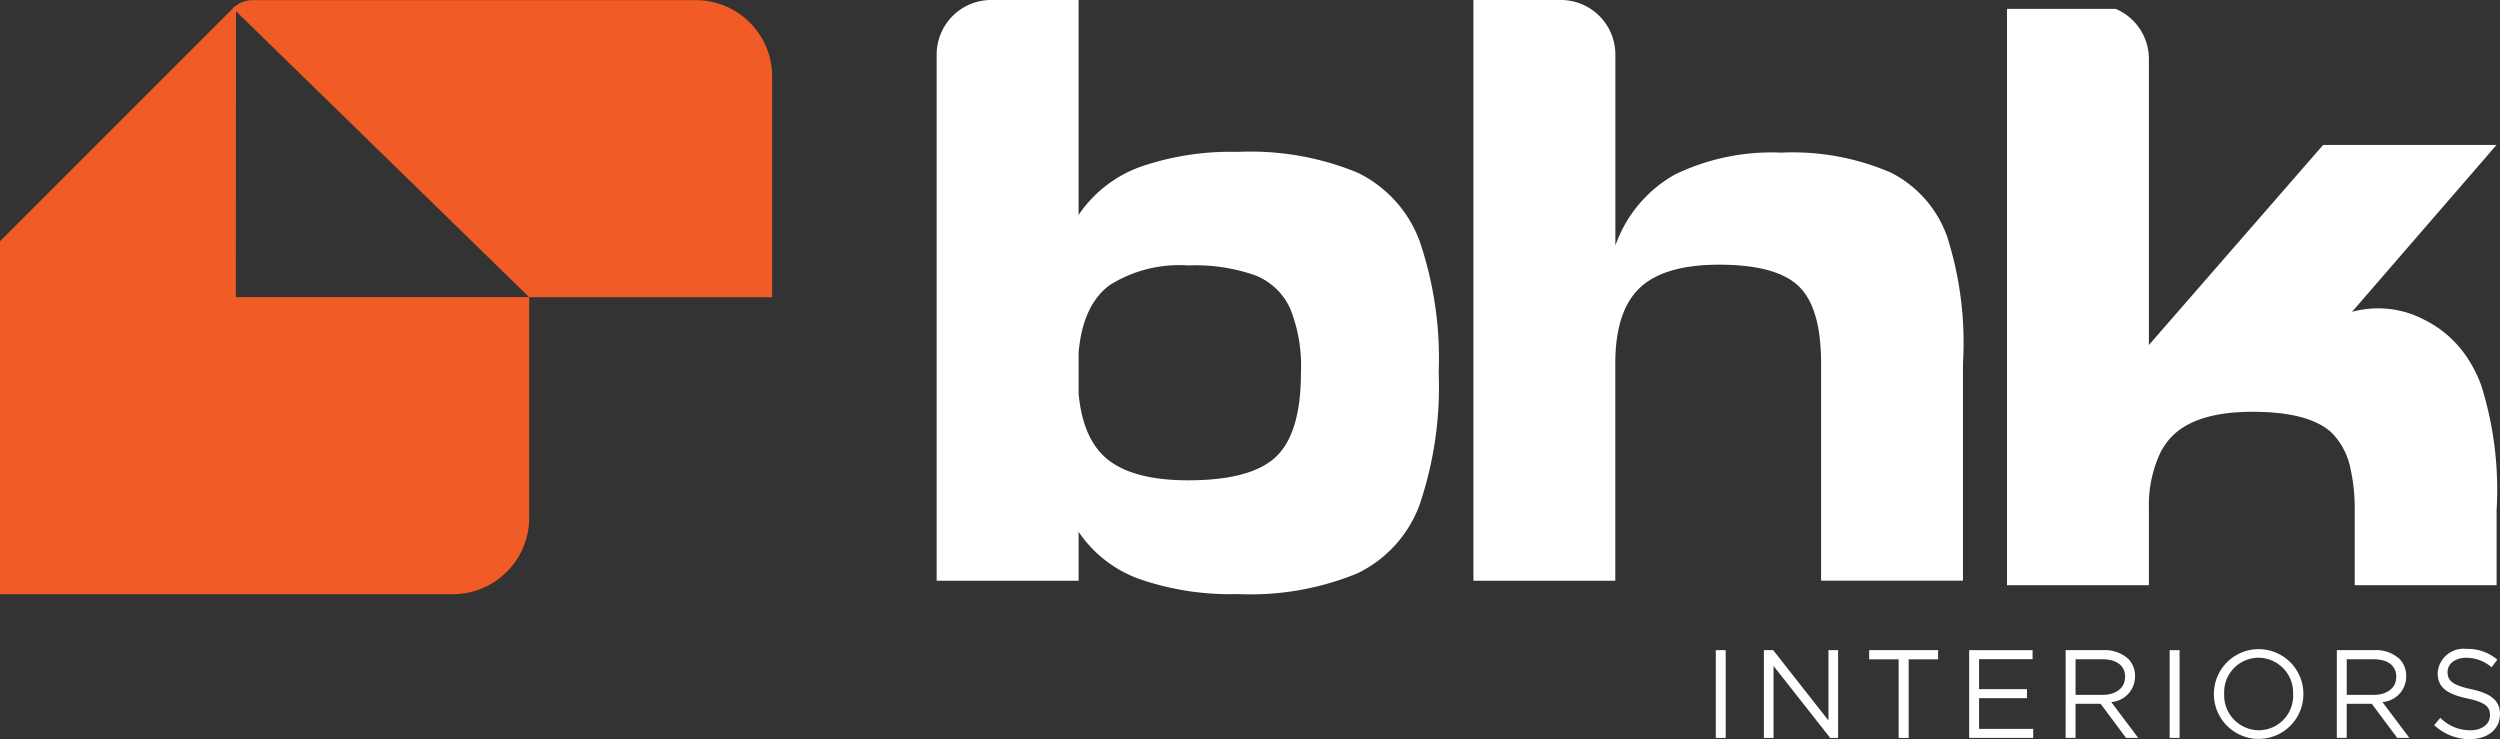
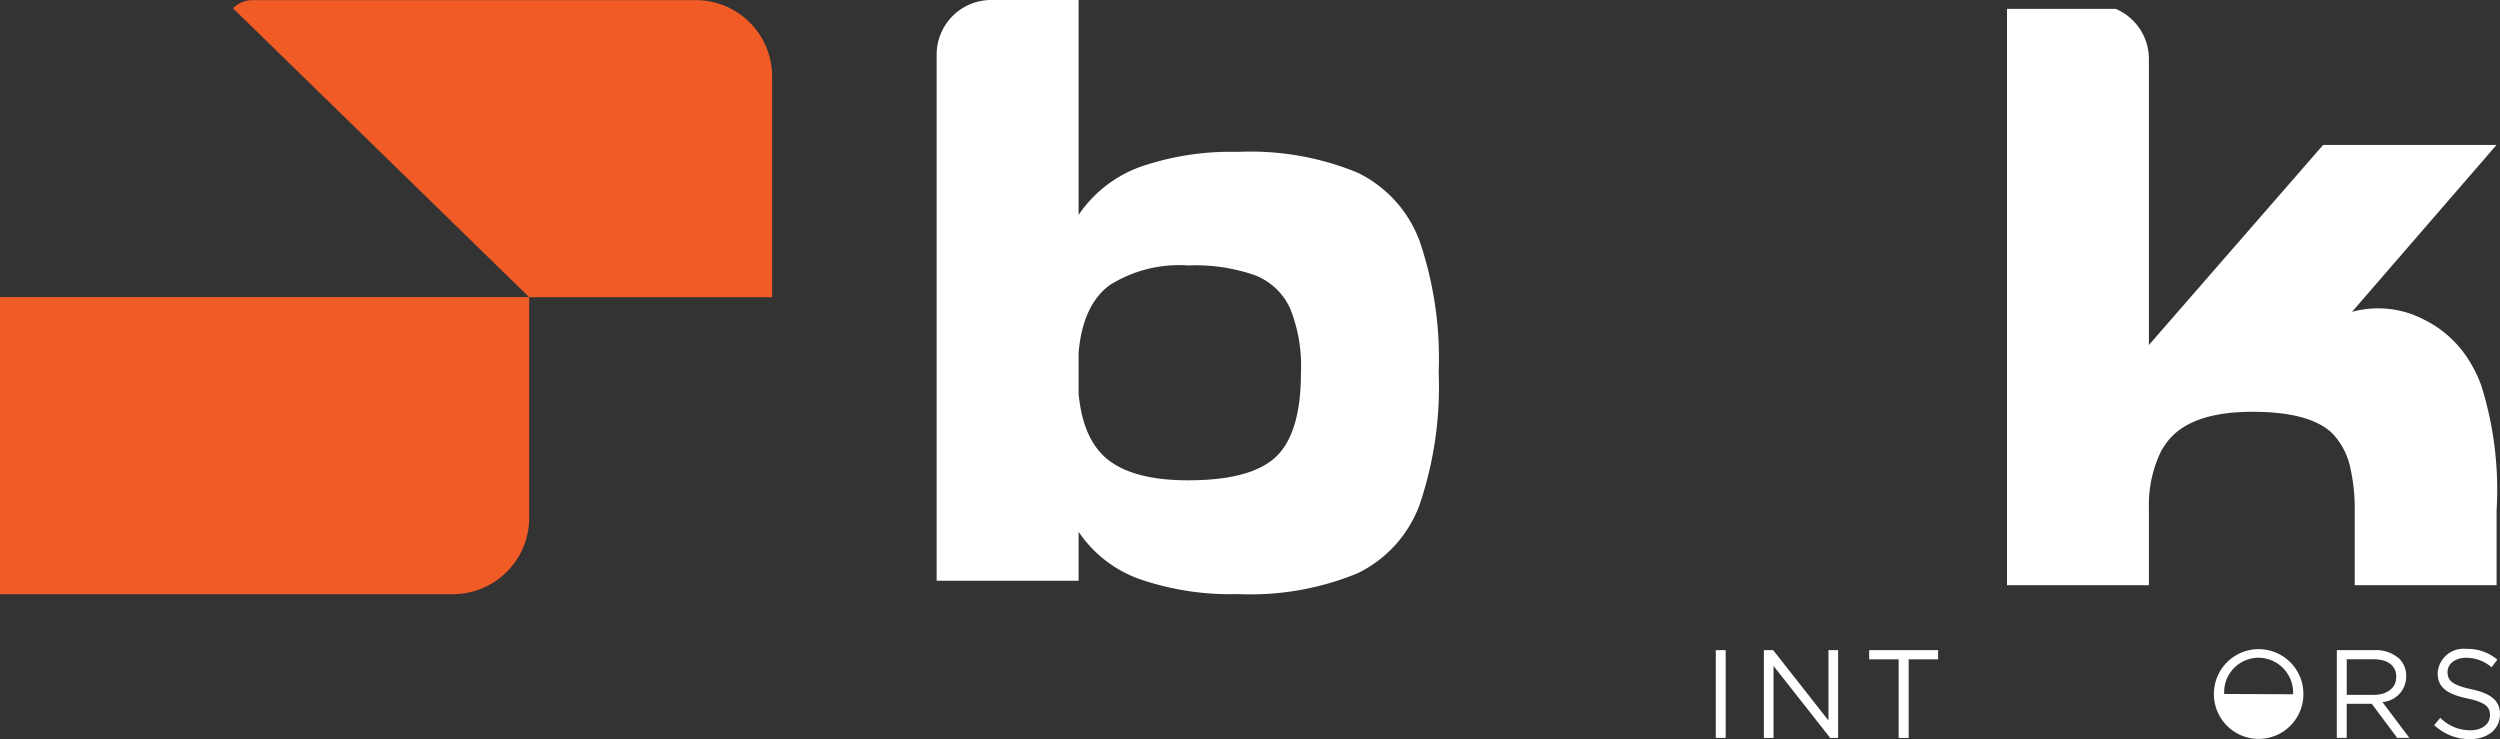
<svg xmlns="http://www.w3.org/2000/svg" width="186" height="55.011" viewBox="0 0 186 55.011">
  <rect x="0" y="0" width="186" height="55.011" fill="#333333" stroke="none" />
  <defs>
    <clipPath id="clip-path">
      <rect id="Rectangle_4" data-name="Rectangle 4" width="186" height="55.011" fill="none" />
    </clipPath>
  </defs>
  <g id="Group_44" data-name="Group 44" transform="translate(0 0)">
    <g id="Group_1" data-name="Group 1" transform="translate(0 0)" clip-path="url(#clip-path)">
      <path id="Path_1" data-name="Path 1" d="M110.755,17.931a9.181,9.181,0,0,0-4.627-5.091A20.92,20.92,0,0,0,97.24,11.3a20.632,20.632,0,0,0-7.255,1.11,9.411,9.411,0,0,0-4.6,3.581V0h-6.5a4.059,4.059,0,0,0-4.059,4.06V43.206H85.387V39.566a9.2,9.2,0,0,0,4.537,3.518A20.709,20.709,0,0,0,97.24,44.2a20.936,20.936,0,0,0,8.889-1.543,9.181,9.181,0,0,0,4.627-5.1,27.323,27.323,0,0,0,1.421-9.845,27.111,27.111,0,0,0-1.421-9.783m-10.679,16.05q-1.851,1.755-6.542,1.756-3.953,0-5.894-1.48t-2.254-5V26.233q.307-3.515,2.284-5a9.674,9.674,0,0,1,5.865-1.484,13.471,13.471,0,0,1,5,.739,4.782,4.782,0,0,1,2.594,2.471,11.483,11.483,0,0,1,.8,4.752q0,4.507-1.854,6.268" transform="translate(-5.139 0)" fill="#fff" />
-       <path id="Path_2" data-name="Path 2" d="M152.989,17.714a8.528,8.528,0,0,0-4.228-4.874,18.427,18.427,0,0,0-8.148-1.485,16.521,16.521,0,0,0-7.931,1.637,9.792,9.792,0,0,0-4.414,5.278V4.06A4.06,4.06,0,0,0,124.207,0h-6.5V43.206h10.556V26.79q.061-3.768,1.884-5.431t5.835-1.667q4.255,0,5.924,1.6t1.667,5.742v16.17h10.556V27.036a25.95,25.95,0,0,0-1.144-9.323" transform="translate(-8.084 0)" fill="#fff" />
      <path id="Path_3" data-name="Path 3" d="M39.371,23.739V40.154a5.685,5.685,0,0,1-5.686,5.685H0l0-22.1Z" transform="translate(0 -1.63)" fill="#f15b25" />
      <path id="Path_4" data-name="Path 4" d="M58.725,5.694V22.111H40.648L18.838.838,18.61.617a1.559,1.559,0,0,1,.228-.194A2.056,2.056,0,0,1,20.071.012H53.043a5.681,5.681,0,0,1,5.682,5.682" transform="translate(-1.278 -0.001)" fill="#f15b25" />
-       <path id="Path_5" data-name="Path 5" d="M17.56.454V.868l-.015,21.272V23.5H0V17.981L17.332.648A1.61,1.61,0,0,1,17.56.454" transform="translate(0 -0.031)" fill="#f15b25" />
      <path id="Path_6" data-name="Path 6" d="M195.611,28.715a9.961,9.961,0,0,0-1.179-2.261,8.18,8.18,0,0,0-3.05-2.613A7.378,7.378,0,0,0,186,23.25l10.749-12.416h-12.9L170.888,25.717V4.444A4.05,4.05,0,0,0,168.413.707h-8.081V43.588h10.556v-5.8a9.082,9.082,0,0,1,.908-4.171,4,4,0,0,1,.221-.363,4.57,4.57,0,0,1,.755-.9q1.822-1.671,5.835-1.667,4.255,0,5.924,1.6A5.268,5.268,0,0,1,185.9,34.99a13.351,13.351,0,0,1,.3,3.046v5.552h10.556V38.036a25.968,25.968,0,0,0-1.143-9.322" transform="translate(-11.01 -0.049)" fill="#fff" />
      <rect id="Rectangle_2" data-name="Rectangle 2" width="0.737" height="6.528" transform="translate(127.655 48.372)" fill="#fff" />
      <path id="Path_7" data-name="Path 7" d="M140.911,51.939h.69l4.113,5.231V51.939h.718v6.528h-.588l-4.215-5.352v5.352h-.718Z" transform="translate(-9.677 -3.567)" fill="#fff" />
      <path id="Path_8" data-name="Path 8" d="M151.512,52.62H149.32v-.681h5.129v.681h-2.19v5.847h-.746Z" transform="translate(-10.254 -3.567)" fill="#fff" />
-       <path id="Path_9" data-name="Path 9" d="M157.309,51.939h4.718v.671h-3.981v2.229h3.562v.671h-3.562v2.285h4.028v.671h-4.765Z" transform="translate(-10.803 -3.567)" fill="#fff" />
-       <path id="Path_10" data-name="Path 10" d="M165.017,51.938h2.807a2.578,2.578,0,0,1,1.856.653,1.807,1.807,0,0,1,.5,1.287V53.9a1.911,1.911,0,0,1-1.771,1.9l2.005,2.666h-.905l-1.892-2.537h-1.865v2.537h-.737Zm2.742,3.329c.98,0,1.678-.5,1.678-1.343v-.019c0-.8-.615-1.287-1.669-1.287h-2.014v2.649Z" transform="translate(-11.332 -3.567)" fill="#fff" />
-       <rect id="Rectangle_3" data-name="Rectangle 3" width="0.737" height="6.528" transform="translate(161.423 48.372)" fill="#fff" />
-       <path id="Path_11" data-name="Path 11" d="M176.86,55.213v-.019a3.329,3.329,0,1,1,6.658-.019v.019a3.329,3.329,0,1,1-6.658.019m5.893,0v-.019a2.6,2.6,0,0,0-2.573-2.7,2.564,2.564,0,0,0-2.556,2.677v.019a2.6,2.6,0,0,0,2.573,2.7,2.564,2.564,0,0,0,2.556-2.677" transform="translate(-12.145 -3.559)" fill="#fff" />
+       <path id="Path_11" data-name="Path 11" d="M176.86,55.213v-.019a3.329,3.329,0,1,1,6.658-.019v.019a3.329,3.329,0,1,1-6.658.019m5.893,0v-.019a2.6,2.6,0,0,0-2.573-2.7,2.564,2.564,0,0,0-2.556,2.677v.019" transform="translate(-12.145 -3.559)" fill="#fff" />
      <path id="Path_12" data-name="Path 12" d="M186.68,51.938h2.807a2.578,2.578,0,0,1,1.856.653,1.811,1.811,0,0,1,.5,1.287V53.9a1.911,1.911,0,0,1-1.771,1.9l2.005,2.666h-.905l-1.892-2.537h-1.865v2.537h-.737Zm2.742,3.329c.979,0,1.678-.5,1.678-1.343v-.019c0-.8-.616-1.287-1.669-1.287h-2.014v2.649Z" transform="translate(-12.82 -3.567)" fill="#fff" />
      <path id="Path_13" data-name="Path 13" d="M194.458,57.509l.457-.541a3.106,3.106,0,0,0,2.238.923c.876,0,1.455-.466,1.455-1.109v-.019c0-.606-.327-.952-1.7-1.241-1.5-.326-2.191-.811-2.191-1.883v-.02a1.927,1.927,0,0,1,2.145-1.781,3.4,3.4,0,0,1,2.294.8l-.428.569a2.865,2.865,0,0,0-1.884-.709c-.848,0-1.39.467-1.39,1.053v.019c0,.616.336.961,1.772,1.268,1.455.318,2.126.848,2.126,1.847v.019c0,1.119-.933,1.847-2.229,1.847a3.82,3.82,0,0,1-2.667-1.045" transform="translate(-13.354 -3.56)" fill="#fff" />
    </g>
  </g>
</svg>